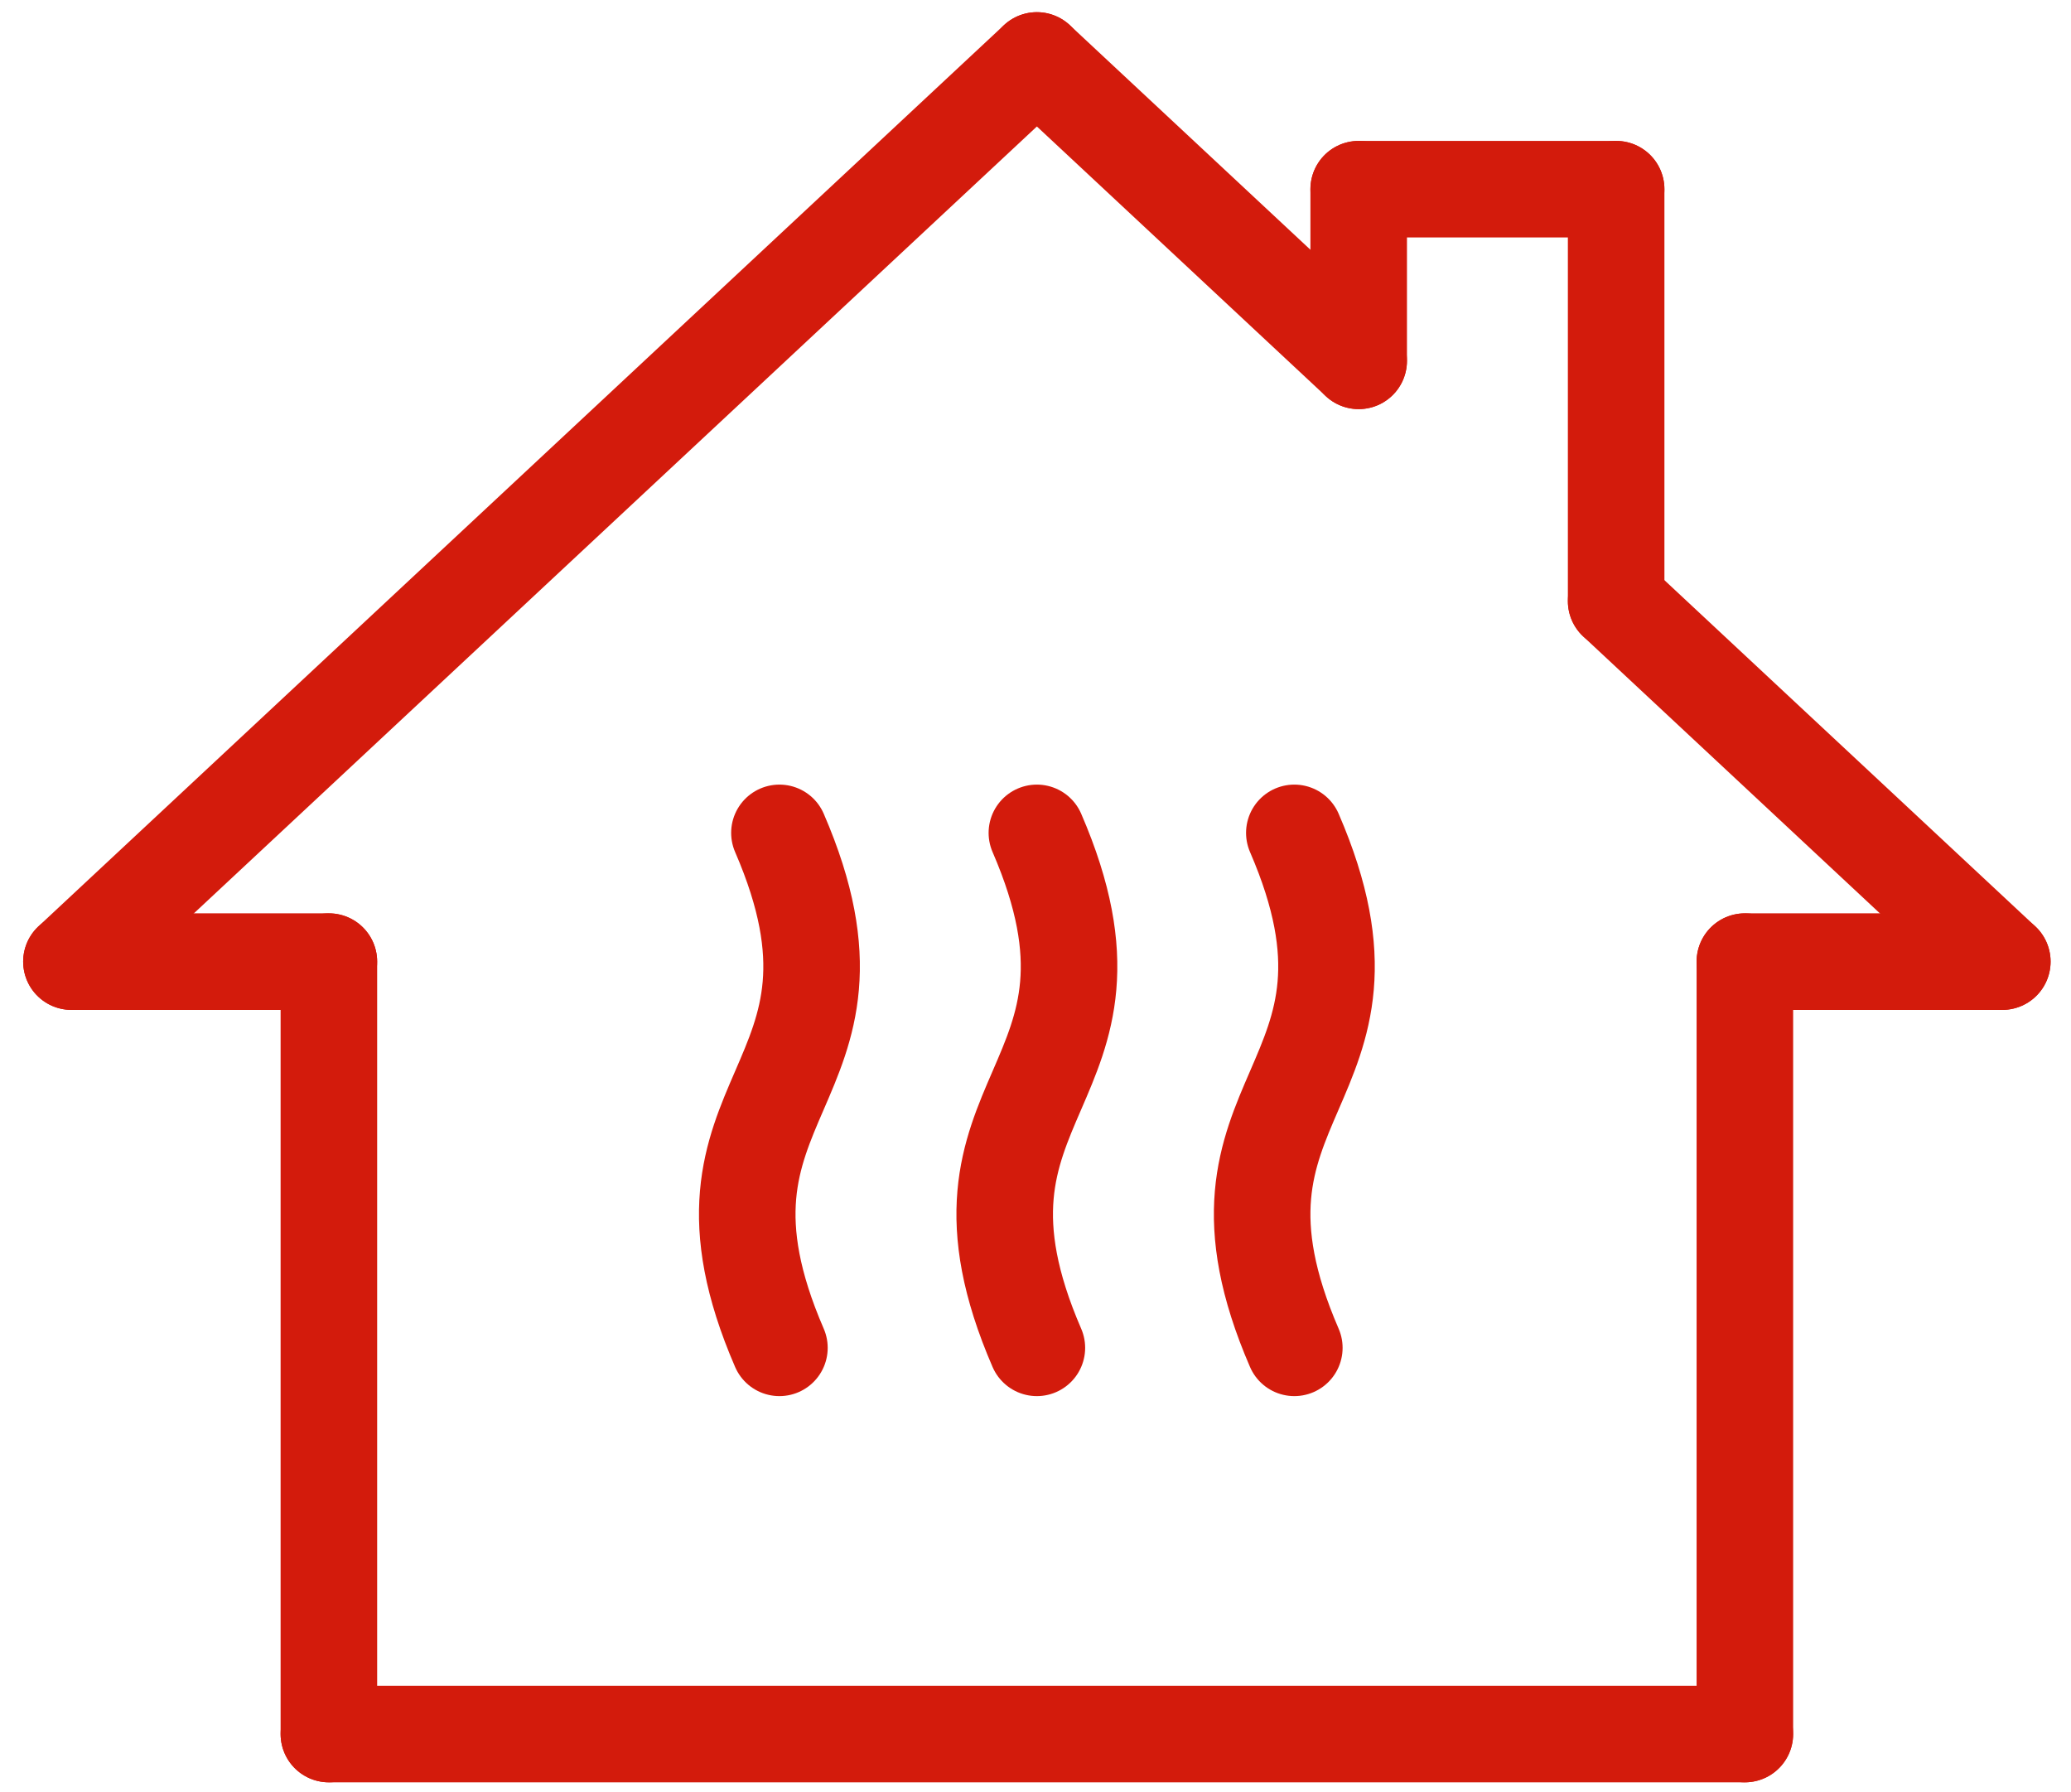
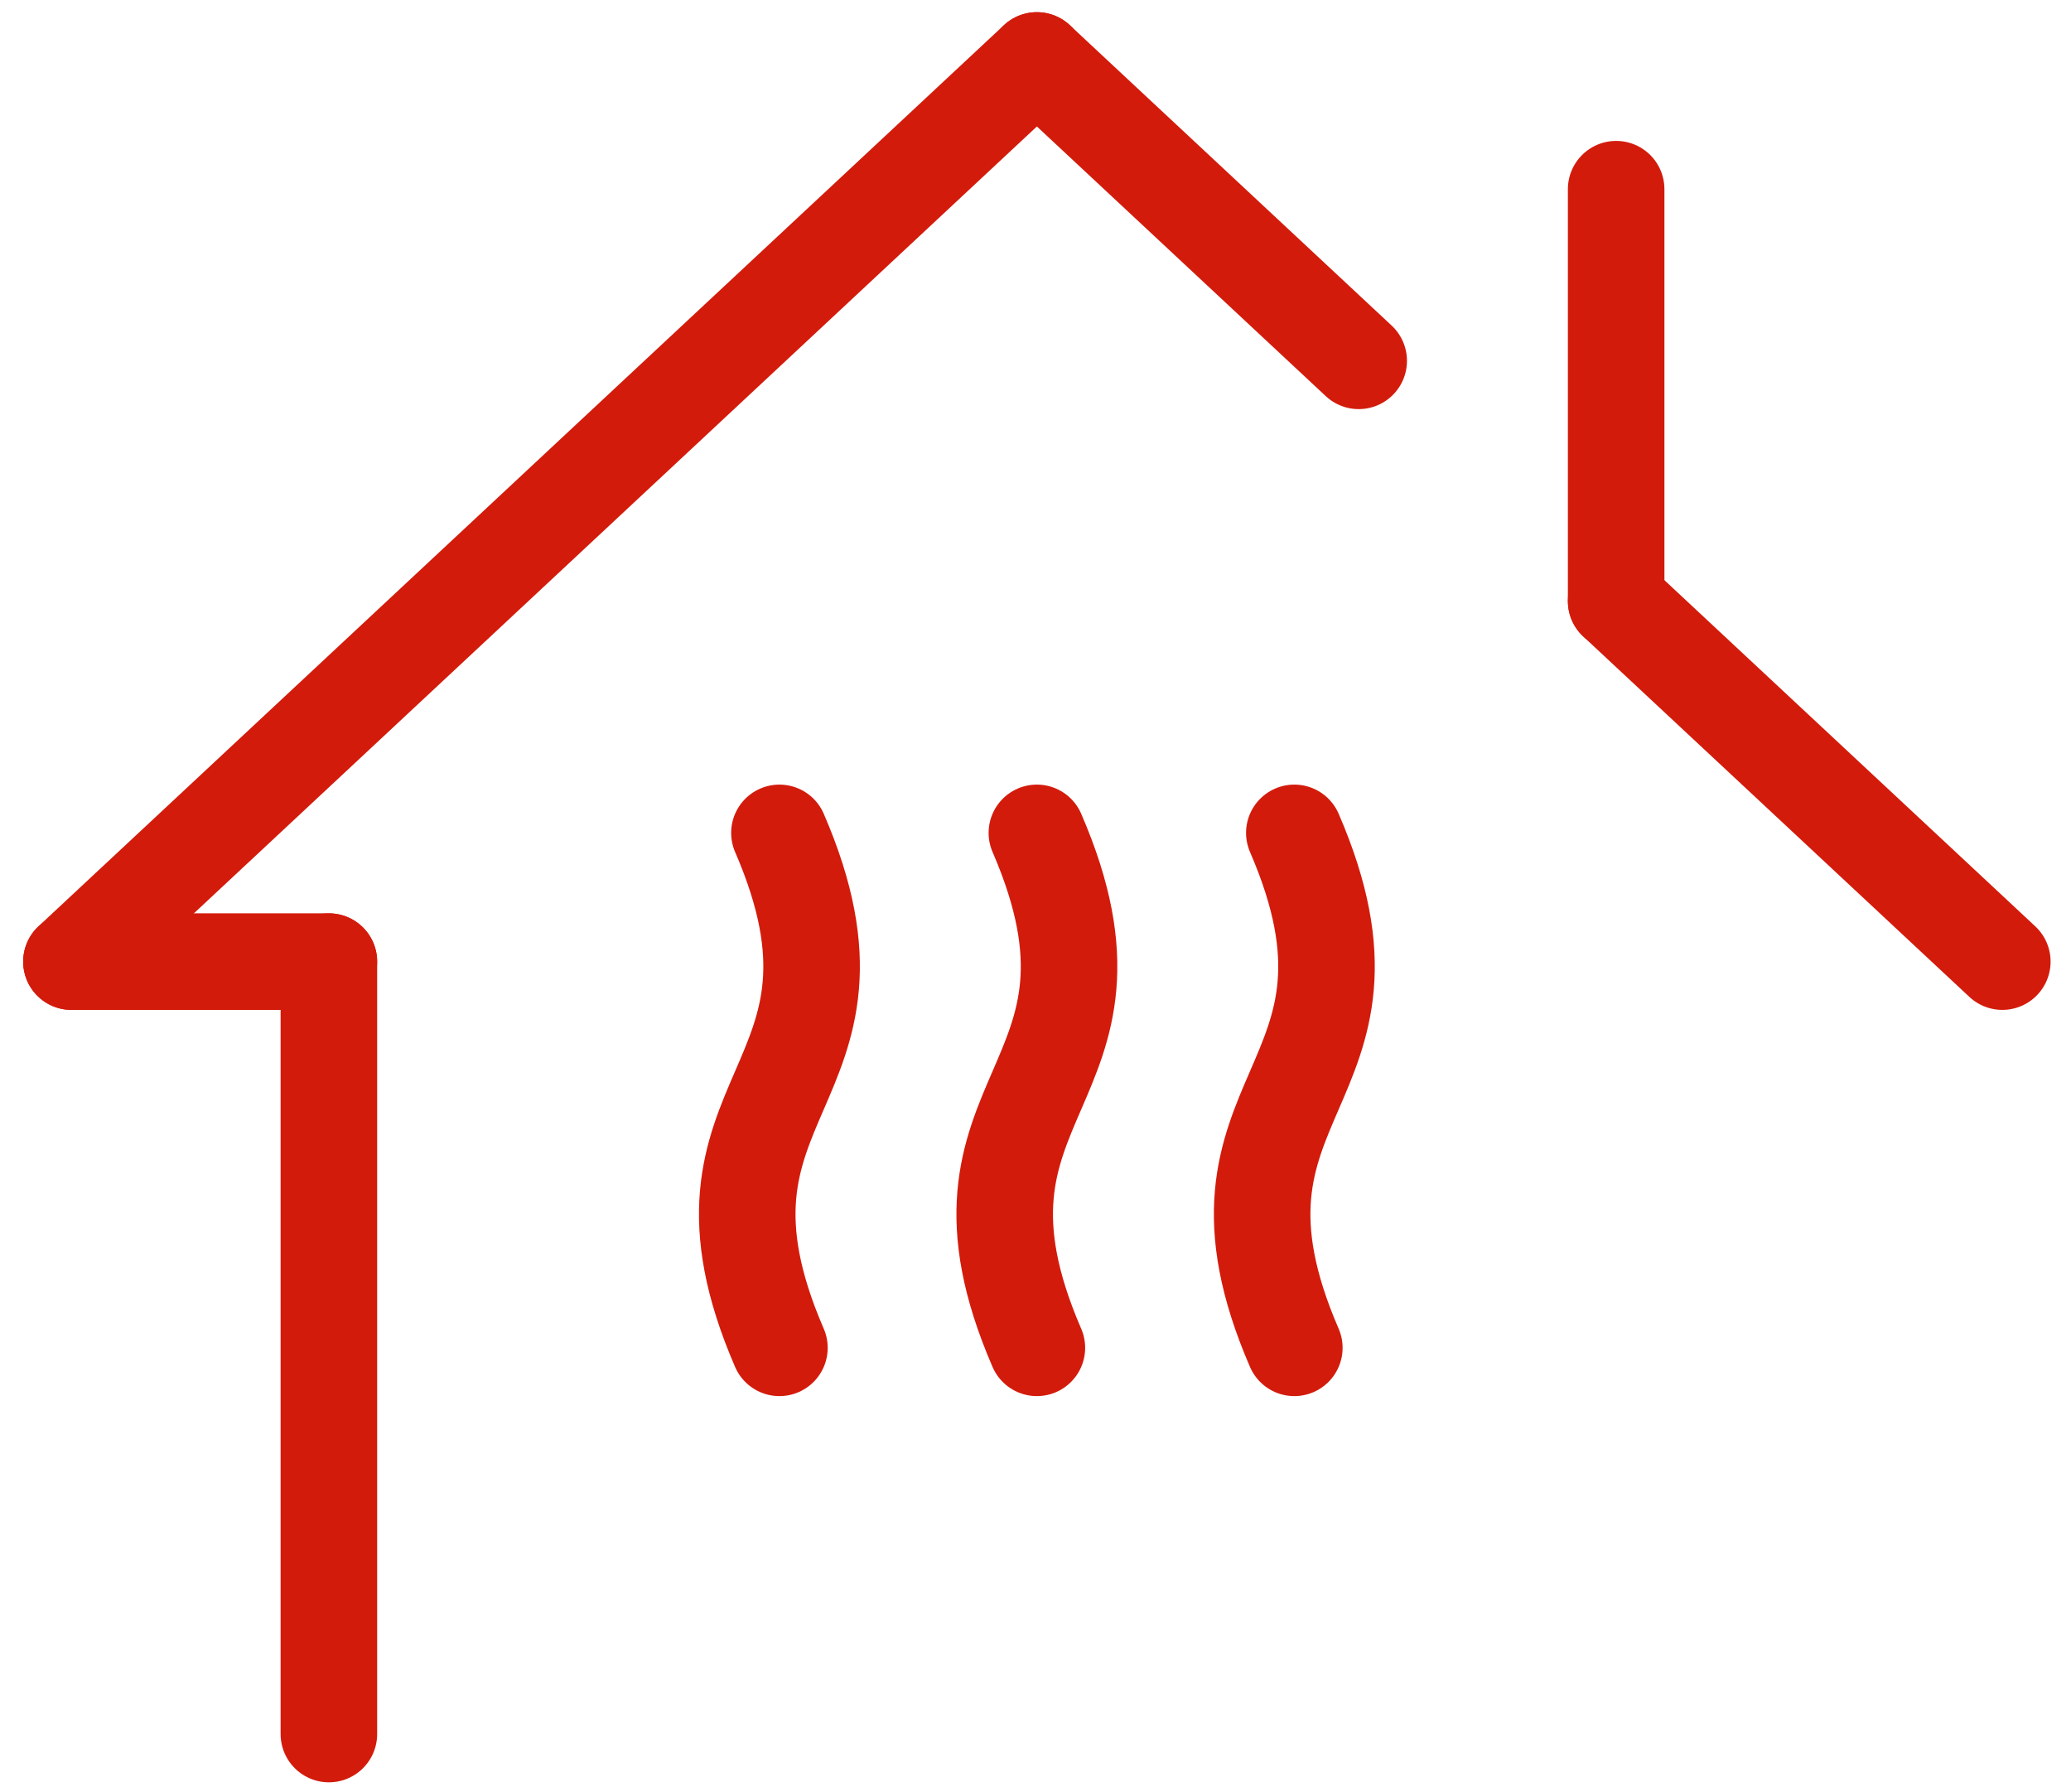
<svg xmlns="http://www.w3.org/2000/svg" version="1.1" id="Layer_1" x="0px" y="0px" width="879.5px" height="761px" viewBox="0 0 879.5 761" enable-background="new 0 0 879.5 761" xml:space="preserve">
  <g>
-     <line fill="none" stroke="#D31B0C" stroke-width="41" stroke-linecap="round" stroke-linejoin="round" stroke-miterlimit="10" x1="577.001" y1="153.222" x2="577.001" y2="80.333" />
    <line fill="none" stroke="#D31B0C" stroke-width="41" stroke-linecap="round" stroke-linejoin="round" stroke-miterlimit="10" x1="686.334" y1="255.267" x2="686.334" y2="80.333" />
-     <line fill="none" stroke="#D31B0C" stroke-width="41" stroke-linecap="round" stroke-linejoin="round" stroke-miterlimit="10" x1="577.001" y1="80.333" x2="686.334" y2="80.333" />
    <line fill="none" stroke="#D31B0C" stroke-width="41" stroke-linecap="round" stroke-linejoin="round" stroke-miterlimit="10" x1="139.667" y1="408.334" x2="139.667" y2="736.333" />
-     <line fill="none" stroke="#D31B0C" stroke-width="41" stroke-linecap="round" stroke-linejoin="round" stroke-miterlimit="10" x1="741.001" y1="408.334" x2="741.001" y2="736.333" />
-     <line fill="none" stroke="#D31B0C" stroke-width="41" stroke-linecap="round" stroke-linejoin="round" stroke-miterlimit="10" x1="139.667" y1="736.333" x2="741.001" y2="736.333" />
    <line fill="none" stroke="#D31B0C" stroke-width="41" stroke-linecap="round" stroke-linejoin="round" stroke-miterlimit="10" x1="30.334" y1="408.334" x2="139.667" y2="408.334" />
-     <line fill="none" stroke="#D31B0C" stroke-width="41" stroke-linecap="round" stroke-linejoin="round" stroke-miterlimit="10" x1="850.334" y1="408.334" x2="741.001" y2="408.334" />
    <line fill="none" stroke="#D31B0C" stroke-width="41" stroke-linecap="round" stroke-linejoin="round" stroke-miterlimit="10" x1="30.334" y1="408.334" x2="440.334" y2="25.667" />
    <line fill="none" stroke="#D31B0C" stroke-width="41" stroke-linecap="round" stroke-linejoin="round" stroke-miterlimit="10" x1="440.334" y1="25.667" x2="577.001" y2="153.222" />
    <line fill="none" stroke="#D31B0C" stroke-width="41" stroke-linecap="round" stroke-linejoin="round" stroke-miterlimit="10" x1="686.334" y1="255.267" x2="850.334" y2="408.334" />
    <path fill="none" stroke="#D31B0C" stroke-width="41" stroke-linecap="round" stroke-linejoin="round" stroke-miterlimit="10" d="   M331.001,572.334C283.659,463,378.343,463,331.001,353.667" />
    <path fill="none" stroke="#D31B0C" stroke-width="41" stroke-linecap="round" stroke-linejoin="round" stroke-miterlimit="10" d="   M440.334,572.334C392.992,463,487.675,463,440.334,353.667" />
    <path fill="none" stroke="#D31B0C" stroke-width="41" stroke-linecap="round" stroke-linejoin="round" stroke-miterlimit="10" d="   M549.667,572.334C502.326,463,597.008,463,549.667,353.667" />
  </g>
</svg>